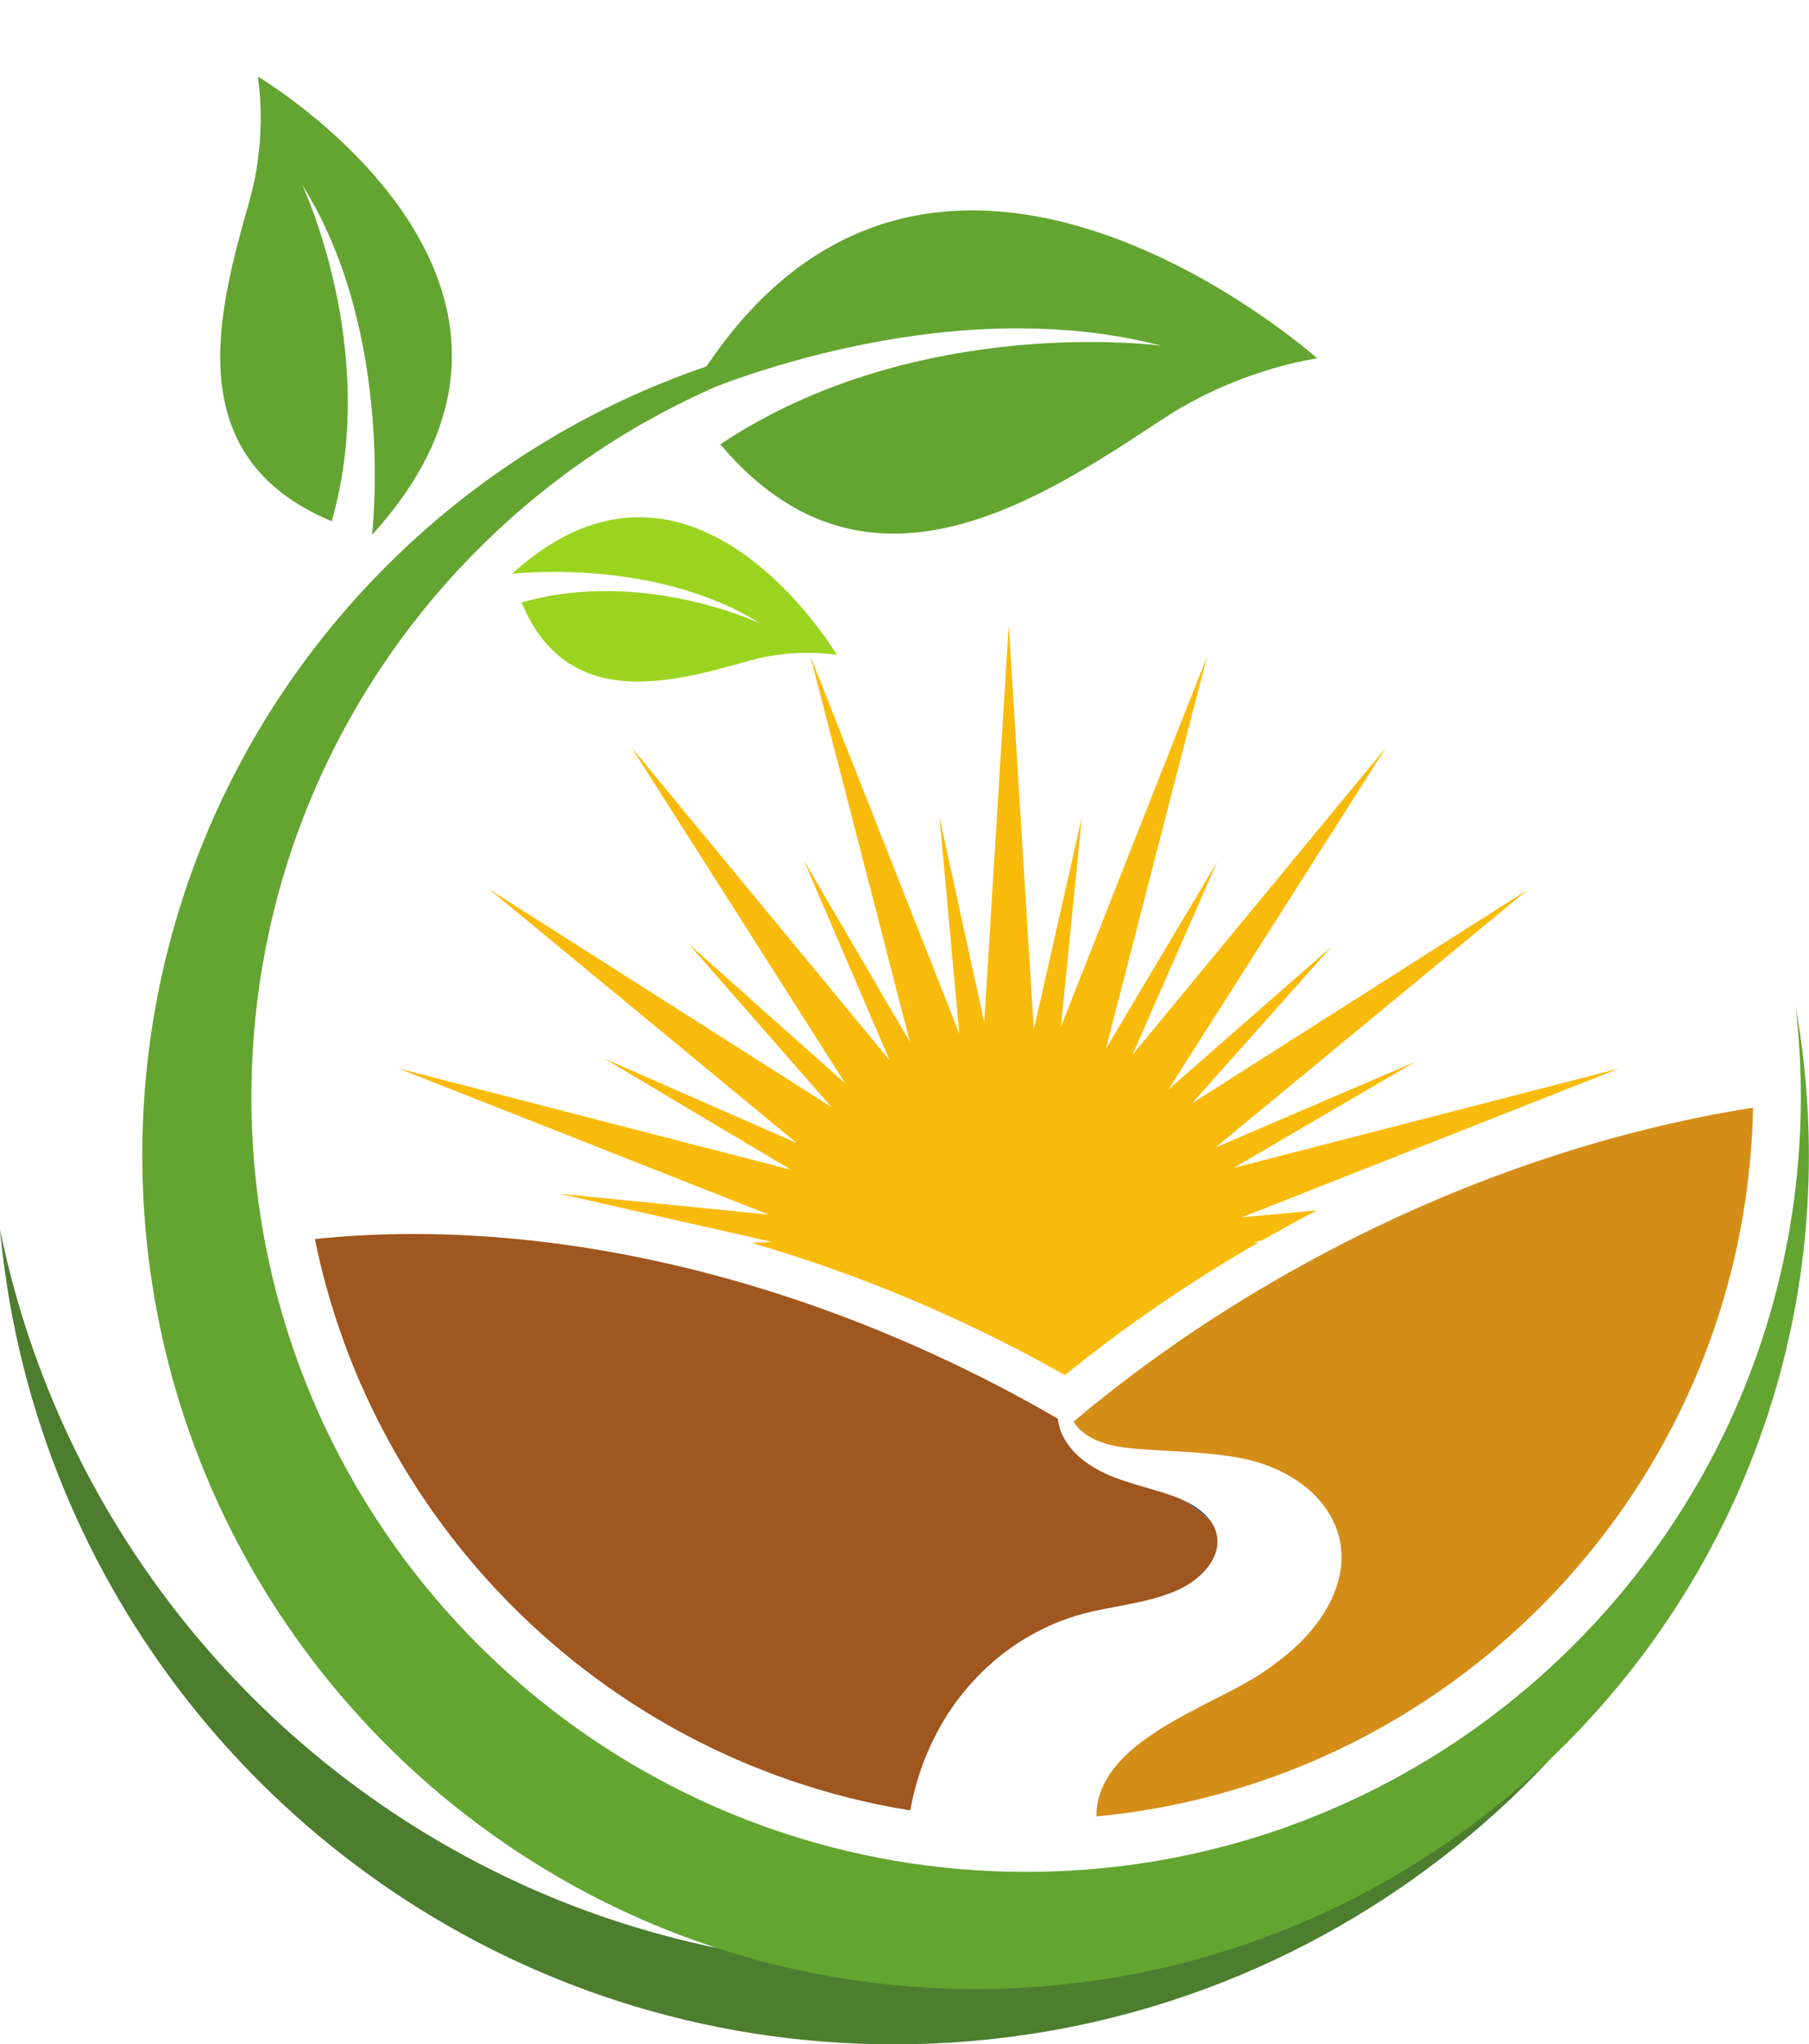
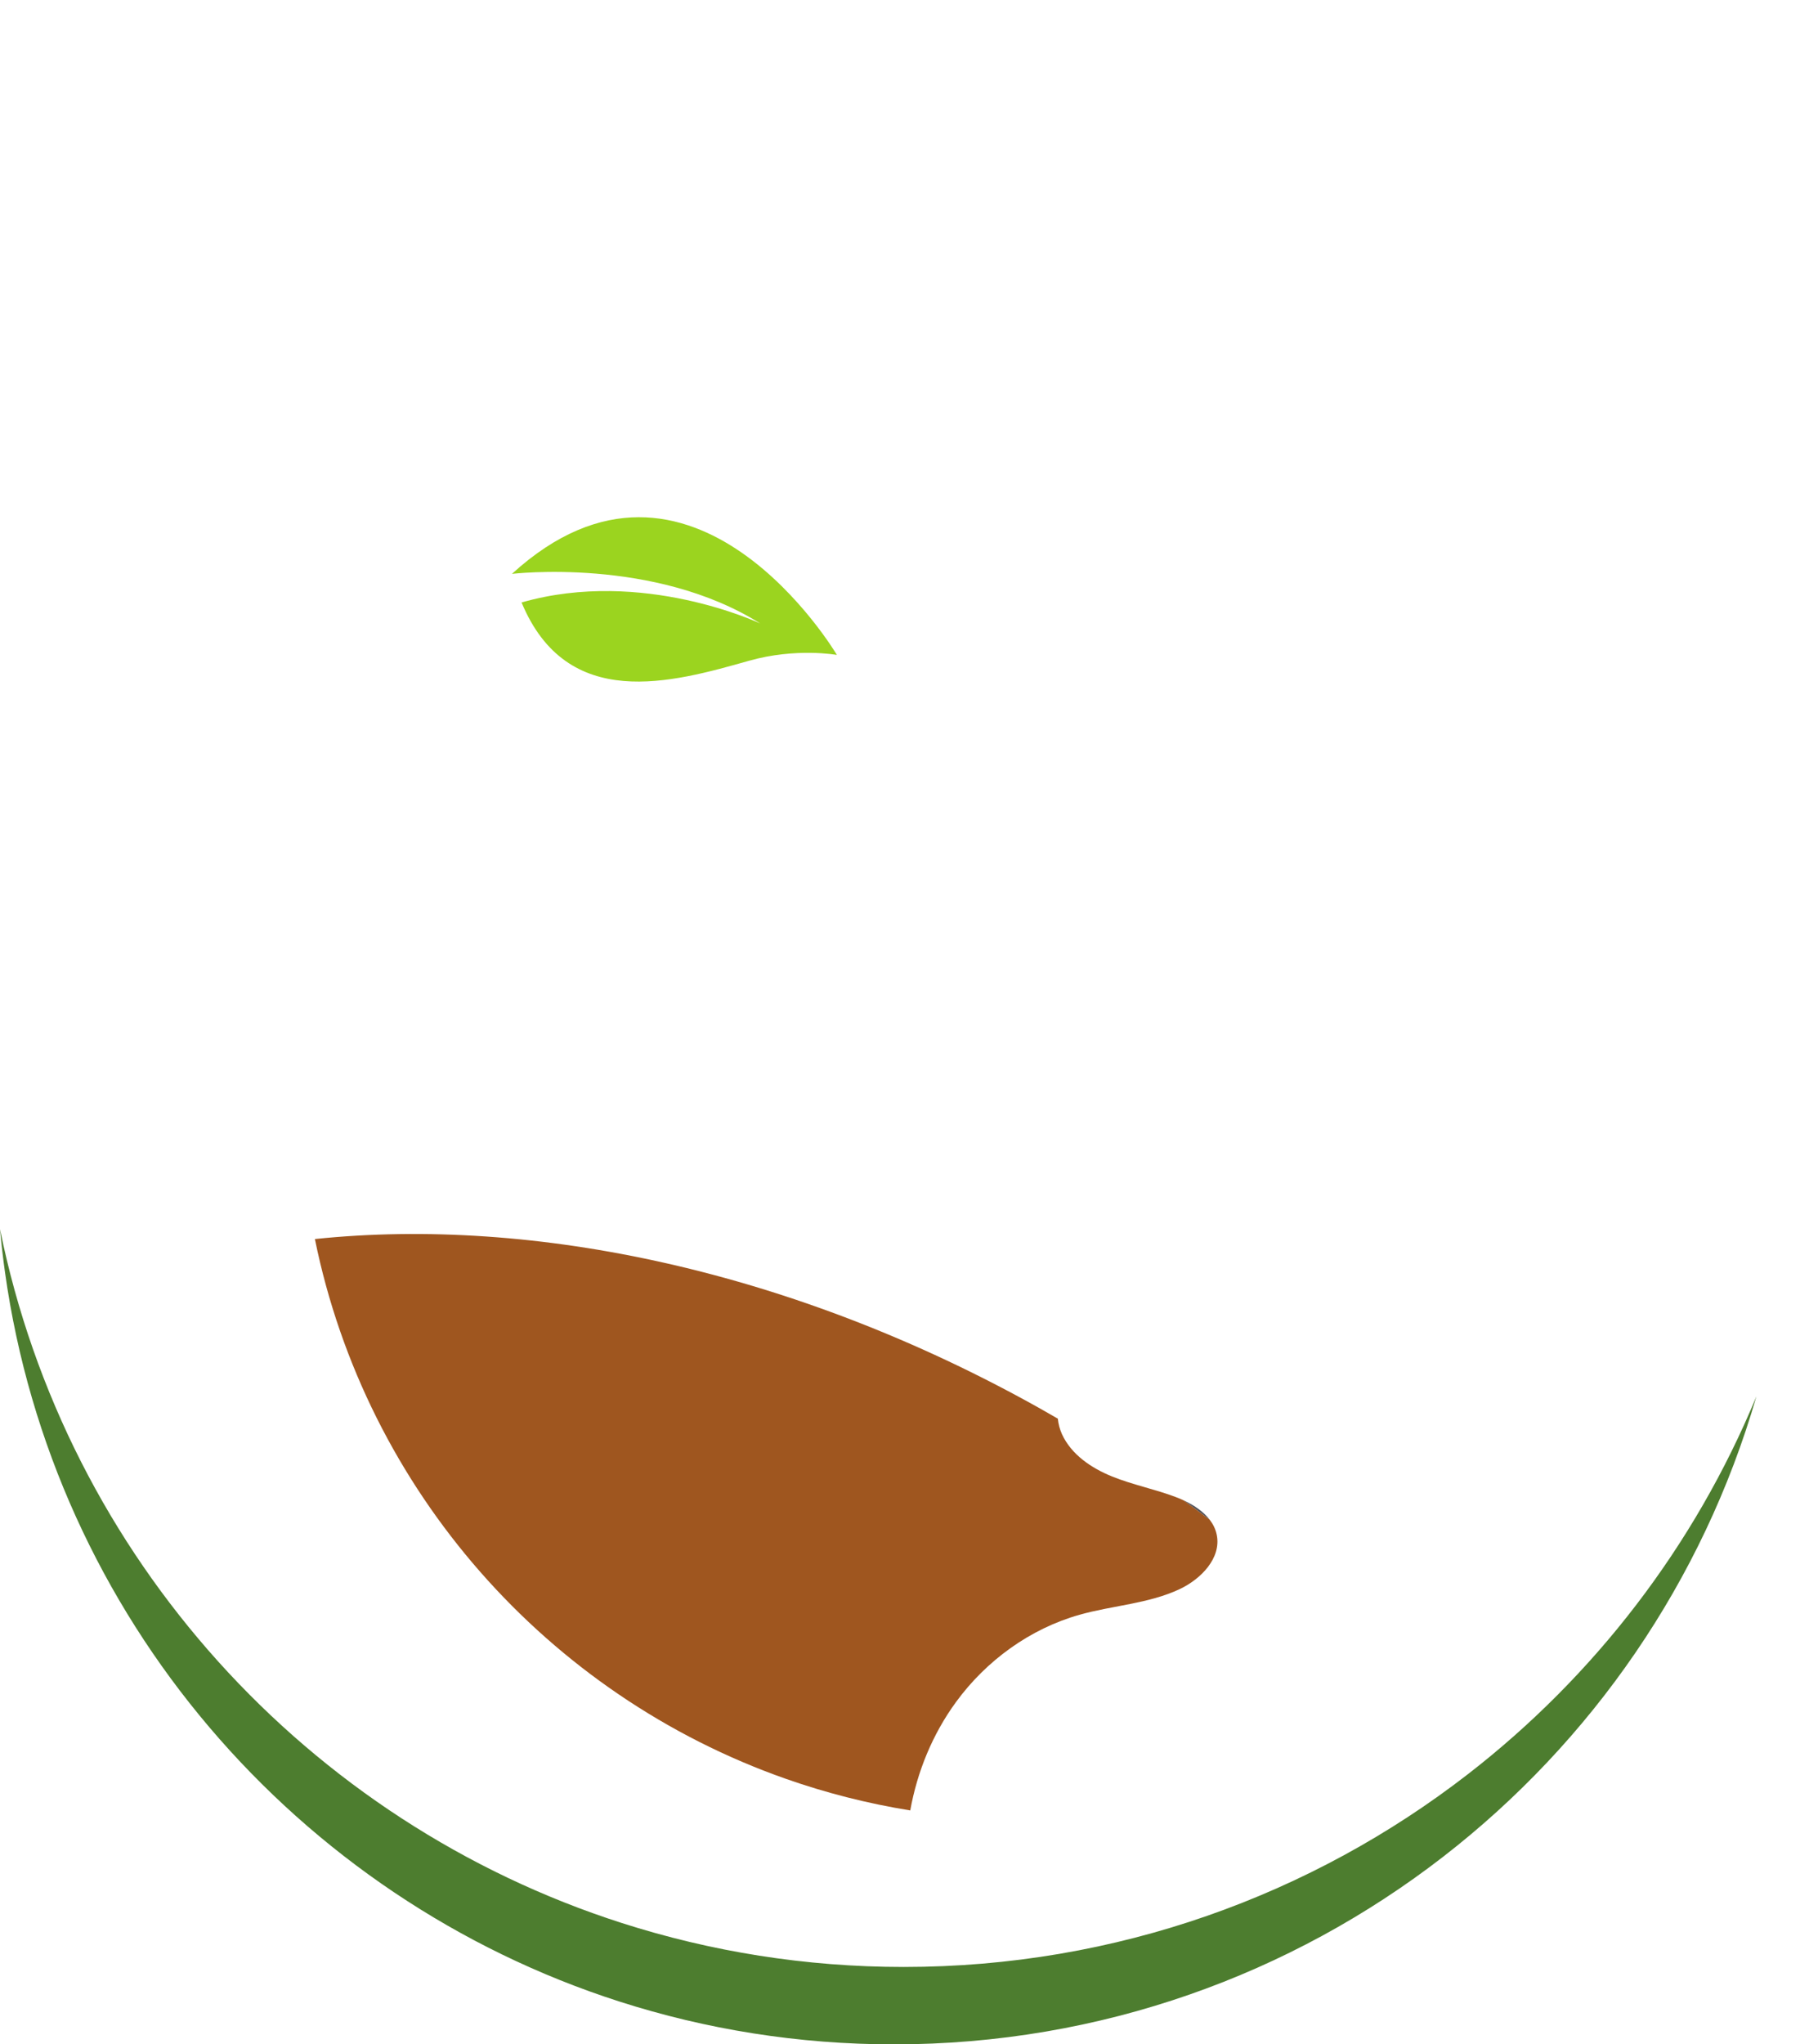
<svg xmlns="http://www.w3.org/2000/svg" height="470.3" preserveAspectRatio="xMidYMid meet" version="1.0" viewBox="0.0 -17.6 416.3 470.3" width="416.3" zoomAndPan="magnify">
  <defs>
    <clipPath id="a">
      <path d="M 0 265 L 405 265 L 405 452.738 L 0 452.738 Z M 0 265" />
    </clipPath>
    <clipPath id="b">
-       <path d="M 32 56 L 416.281 56 L 416.281 441 L 32 441 Z M 32 56" />
-     </clipPath>
+       </clipPath>
  </defs>
  <g>
    <g clip-path="url(#a)" id="change1_1">
      <path d="M 337.805 390.578 C 301.914 418.375 256.879 434.93 207.965 434.93 C 185.34 434.93 163.547 431.375 143.102 424.82 C 70.766 401.625 15.348 340.688 0 265.184 C 0.309 268.523 0.688 271.84 1.152 275.129 C 12.273 354.301 68.258 419.066 142.582 442.898 C 162.484 449.281 183.699 452.738 205.723 452.738 C 253.336 452.738 297.176 436.629 332.113 409.57 C 366.262 383.125 391.883 346.211 404.199 303.648 C 389.949 338.133 366.891 368.055 337.805 390.578" fill="#4d7d2f" />
    </g>
    <g clip-path="url(#b)" id="change2_1">
      <path d="M 416 238.086 C 415.57 229.879 414.633 221.809 413.203 213.91 C 414.004 220.754 414.426 227.711 414.426 234.766 C 414.426 235.961 414.402 237.148 414.383 238.336 C 413.156 300.613 380.004 355.055 330.613 385.977 C 303.223 403.129 270.844 413.051 236.141 413.051 C 215.426 413.051 195.543 409.508 177.051 403.012 C 118.582 382.477 74.051 332.34 61.453 270.578 C 59.094 259.008 57.855 247.031 57.855 234.766 C 57.855 138.211 134.617 59.594 230.441 56.582 C 228.473 56.523 226.496 56.48 224.512 56.48 C 118.602 56.48 32.746 142.336 32.746 248.246 C 32.746 257.383 33.398 266.363 34.633 275.16 C 44.957 348.645 96.918 408.758 165.902 430.875 C 184.379 436.801 204.07 440.012 224.512 440.012 C 268.699 440.012 309.391 425.055 341.82 399.941 C 387.109 364.863 416.273 309.965 416.273 248.246 C 416.273 244.836 416.176 241.449 416 238.086" fill="#63a530" />
    </g>
    <g id="change3_1">
      <path d="M 272.316 327.547 C 274.371 329.031 276.402 330.535 278.402 332.059 C 276.918 330.102 274.668 328.625 272.316 327.547" fill="#535359" />
    </g>
    <g id="change4_1">
-       <path d="M 306.84 269.625 C 284.703 281.141 264.66 294.641 247.043 309.469 C 247.52 310.23 248.094 310.926 248.758 311.508 C 252.426 314.738 257.617 315.445 262.488 315.805 C 270.238 316.375 278.059 316.422 285.688 317.891 C 302.465 321.125 314.883 335.148 305.488 352.145 C 305.125 352.805 304.73 353.445 304.32 354.078 C 300.727 359.594 295.5 363.953 289.969 367.582 C 278.598 375.047 254.16 382.504 252.398 398.453 C 252.332 399.07 252.316 399.688 252.34 400.301 C 278.801 397.777 303.465 389.086 324.875 375.68 C 371.191 346.68 402.281 295.629 403.43 237.227 C 371.82 242.246 338.887 252.949 306.84 269.625" fill="#d48e18" />
-     </g>
+       </g>
    <g id="change5_1">
      <path d="M 248.422 353.902 C 256.059 351.742 264.254 351.383 271.441 348.016 C 276.367 345.703 281.07 340.887 280.016 335.551 C 279.758 334.242 279.184 333.086 278.402 332.059 C 276.402 330.535 274.371 329.031 272.316 327.547 C 271.773 327.293 271.223 327.062 270.676 326.855 C 265.852 325.016 260.727 324.027 255.941 322.094 C 251.152 320.16 246.531 317.043 244.387 312.348 C 243.883 311.234 243.566 310.02 243.434 308.785 C 241.977 307.938 240.512 307.098 239.031 306.27 C 182.68 274.766 122.934 262.199 72.465 267.461 C 84.277 325.379 126.035 372.395 180.867 391.652 C 190.062 394.883 199.625 397.324 209.473 398.918 C 211.086 389.98 214.582 381.398 220.004 373.977 C 226.969 364.434 237.051 357.113 248.422 353.902" fill="#9f561f" />
    </g>
    <g id="change6_1">
-       <path d="M 372.645 228.199 L 283.875 251.105 L 325.703 226.668 L 279.676 246.426 L 351.664 187.016 L 274.316 236.23 L 306.543 200.066 L 268.875 233.078 L 318.98 154.336 L 260.629 225.043 L 280.102 180.688 L 254.477 223.727 L 277.797 133.352 L 244.148 218.629 L 248.965 170.43 L 237.895 219.277 L 232.145 126.121 L 226.496 217.621 L 216.184 170.293 L 220.75 220.172 L 186.492 133.352 L 209.398 222.121 L 184.965 180.297 L 204.719 226.32 L 145.312 154.336 L 194.527 231.68 L 158.363 199.453 L 191.375 237.121 L 112.629 187.016 L 183.336 245.371 L 138.984 225.895 L 182.02 251.52 L 91.645 228.199 L 176.926 261.848 L 128.723 257.031 L 177.57 268.102 L 173.062 268.379 C 197.078 275.324 220.969 285.281 243.668 297.973 C 244.137 298.238 244.598 298.508 245.066 298.773 C 258.855 287.562 273.766 277.359 289.559 268.277 L 288.375 268.203 L 290.508 267.738 C 294.441 265.492 298.41 263.297 302.453 261.195 C 302.66 261.086 302.871 260.984 303.078 260.875 L 285.824 262.453 L 372.645 228.199" fill="#f9bb0b" />
-     </g>
+       </g>
    <g id="change2_2">
-       <path d="M 158.004 74.066 C 210.867 -17.574 303.145 64.859 303.145 64.859 C 303.145 64.859 285.234 67.148 267.523 78.84 C 238.543 97.969 199.078 124.059 165.754 84.621 C 211.297 54.301 267.305 61.938 267.305 61.938 C 214.605 48.266 158.004 74.066 158.004 74.066" fill="#63a530" />
-     </g>
+       </g>
    <g id="change7_1">
      <path d="M 117.809 114.43 C 159.219 76.629 192.594 133.074 192.594 133.074 C 192.594 133.074 183.18 131.359 172.359 134.422 C 154.652 139.43 130.527 146.273 120.027 121.008 C 147.898 113 174.961 125.848 174.961 125.848 C 150.535 110.484 117.809 114.43 117.809 114.43" fill="#9bd41f" />
    </g>
    <g id="change2_3">
-       <path d="M 85.609 105.445 C 138.906 47.062 59.32 0.004 59.32 0.004 C 59.32 0.004 61.742 13.277 57.426 28.531 C 50.363 53.5 40.715 87.508 76.336 102.316 C 87.625 63.02 69.512 24.863 69.512 24.863 C 91.172 59.301 85.609 105.445 85.609 105.445" fill="#63a530" />
-     </g>
+       </g>
  </g>
</svg>